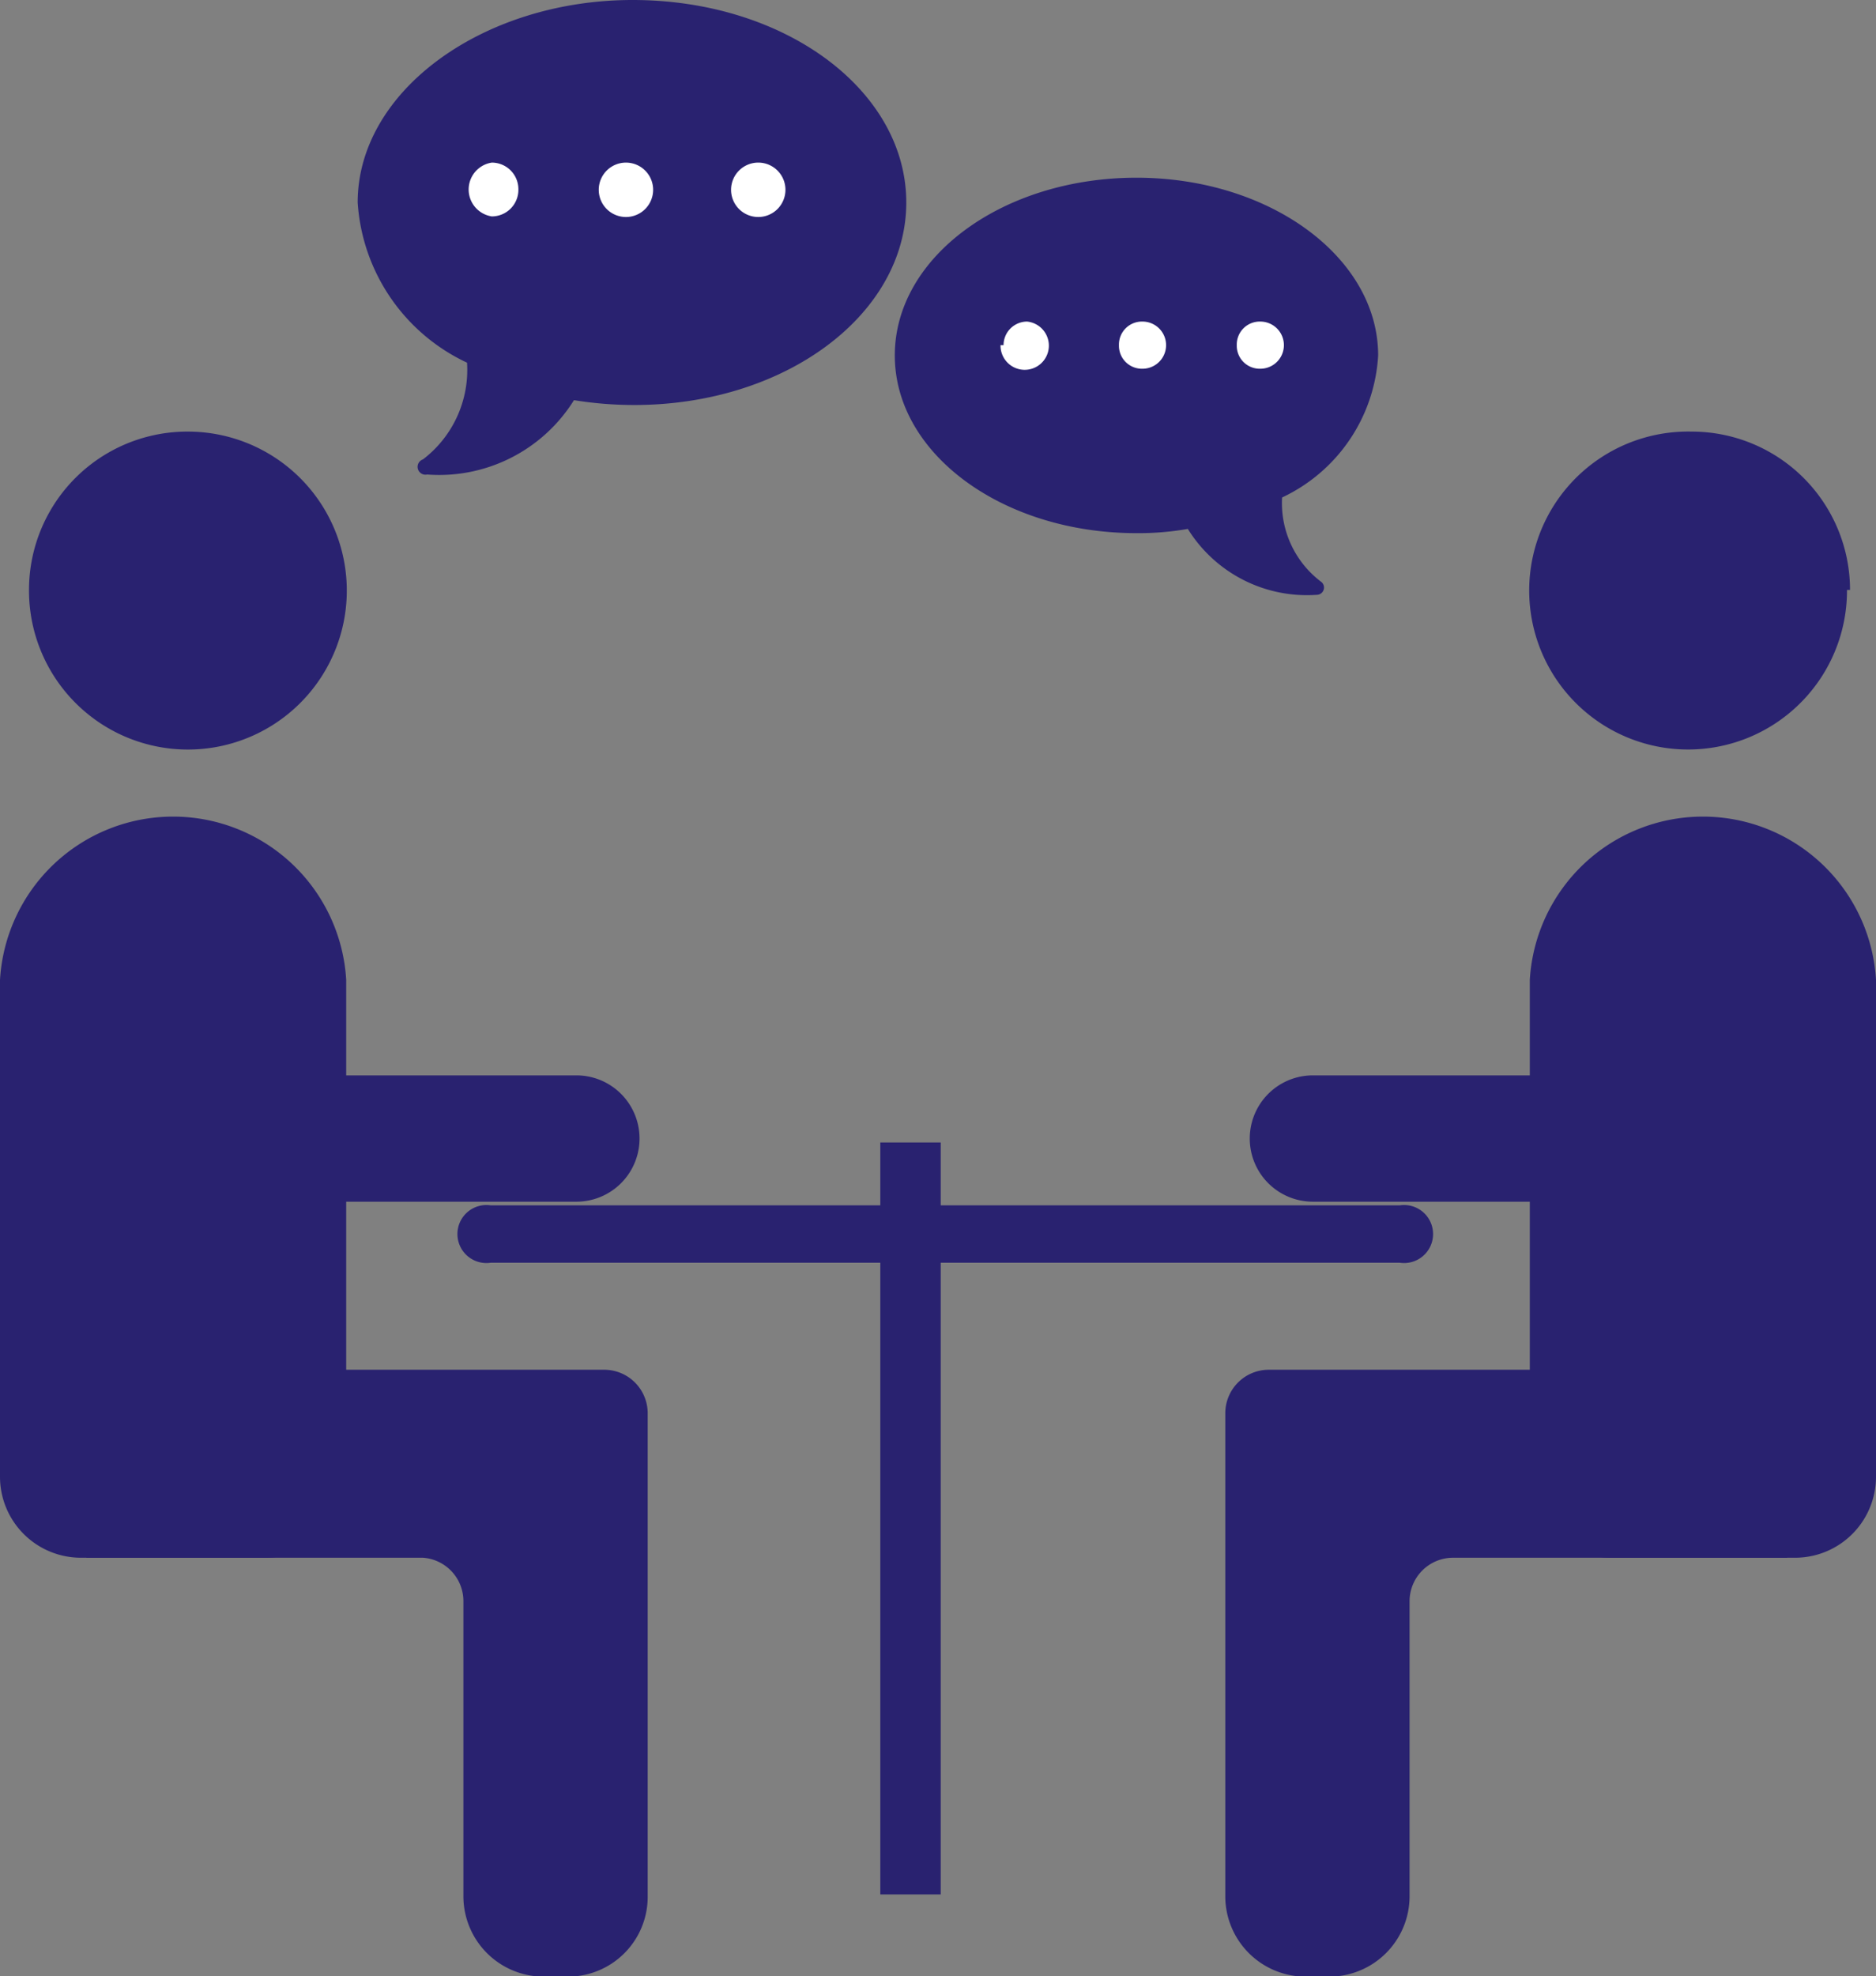
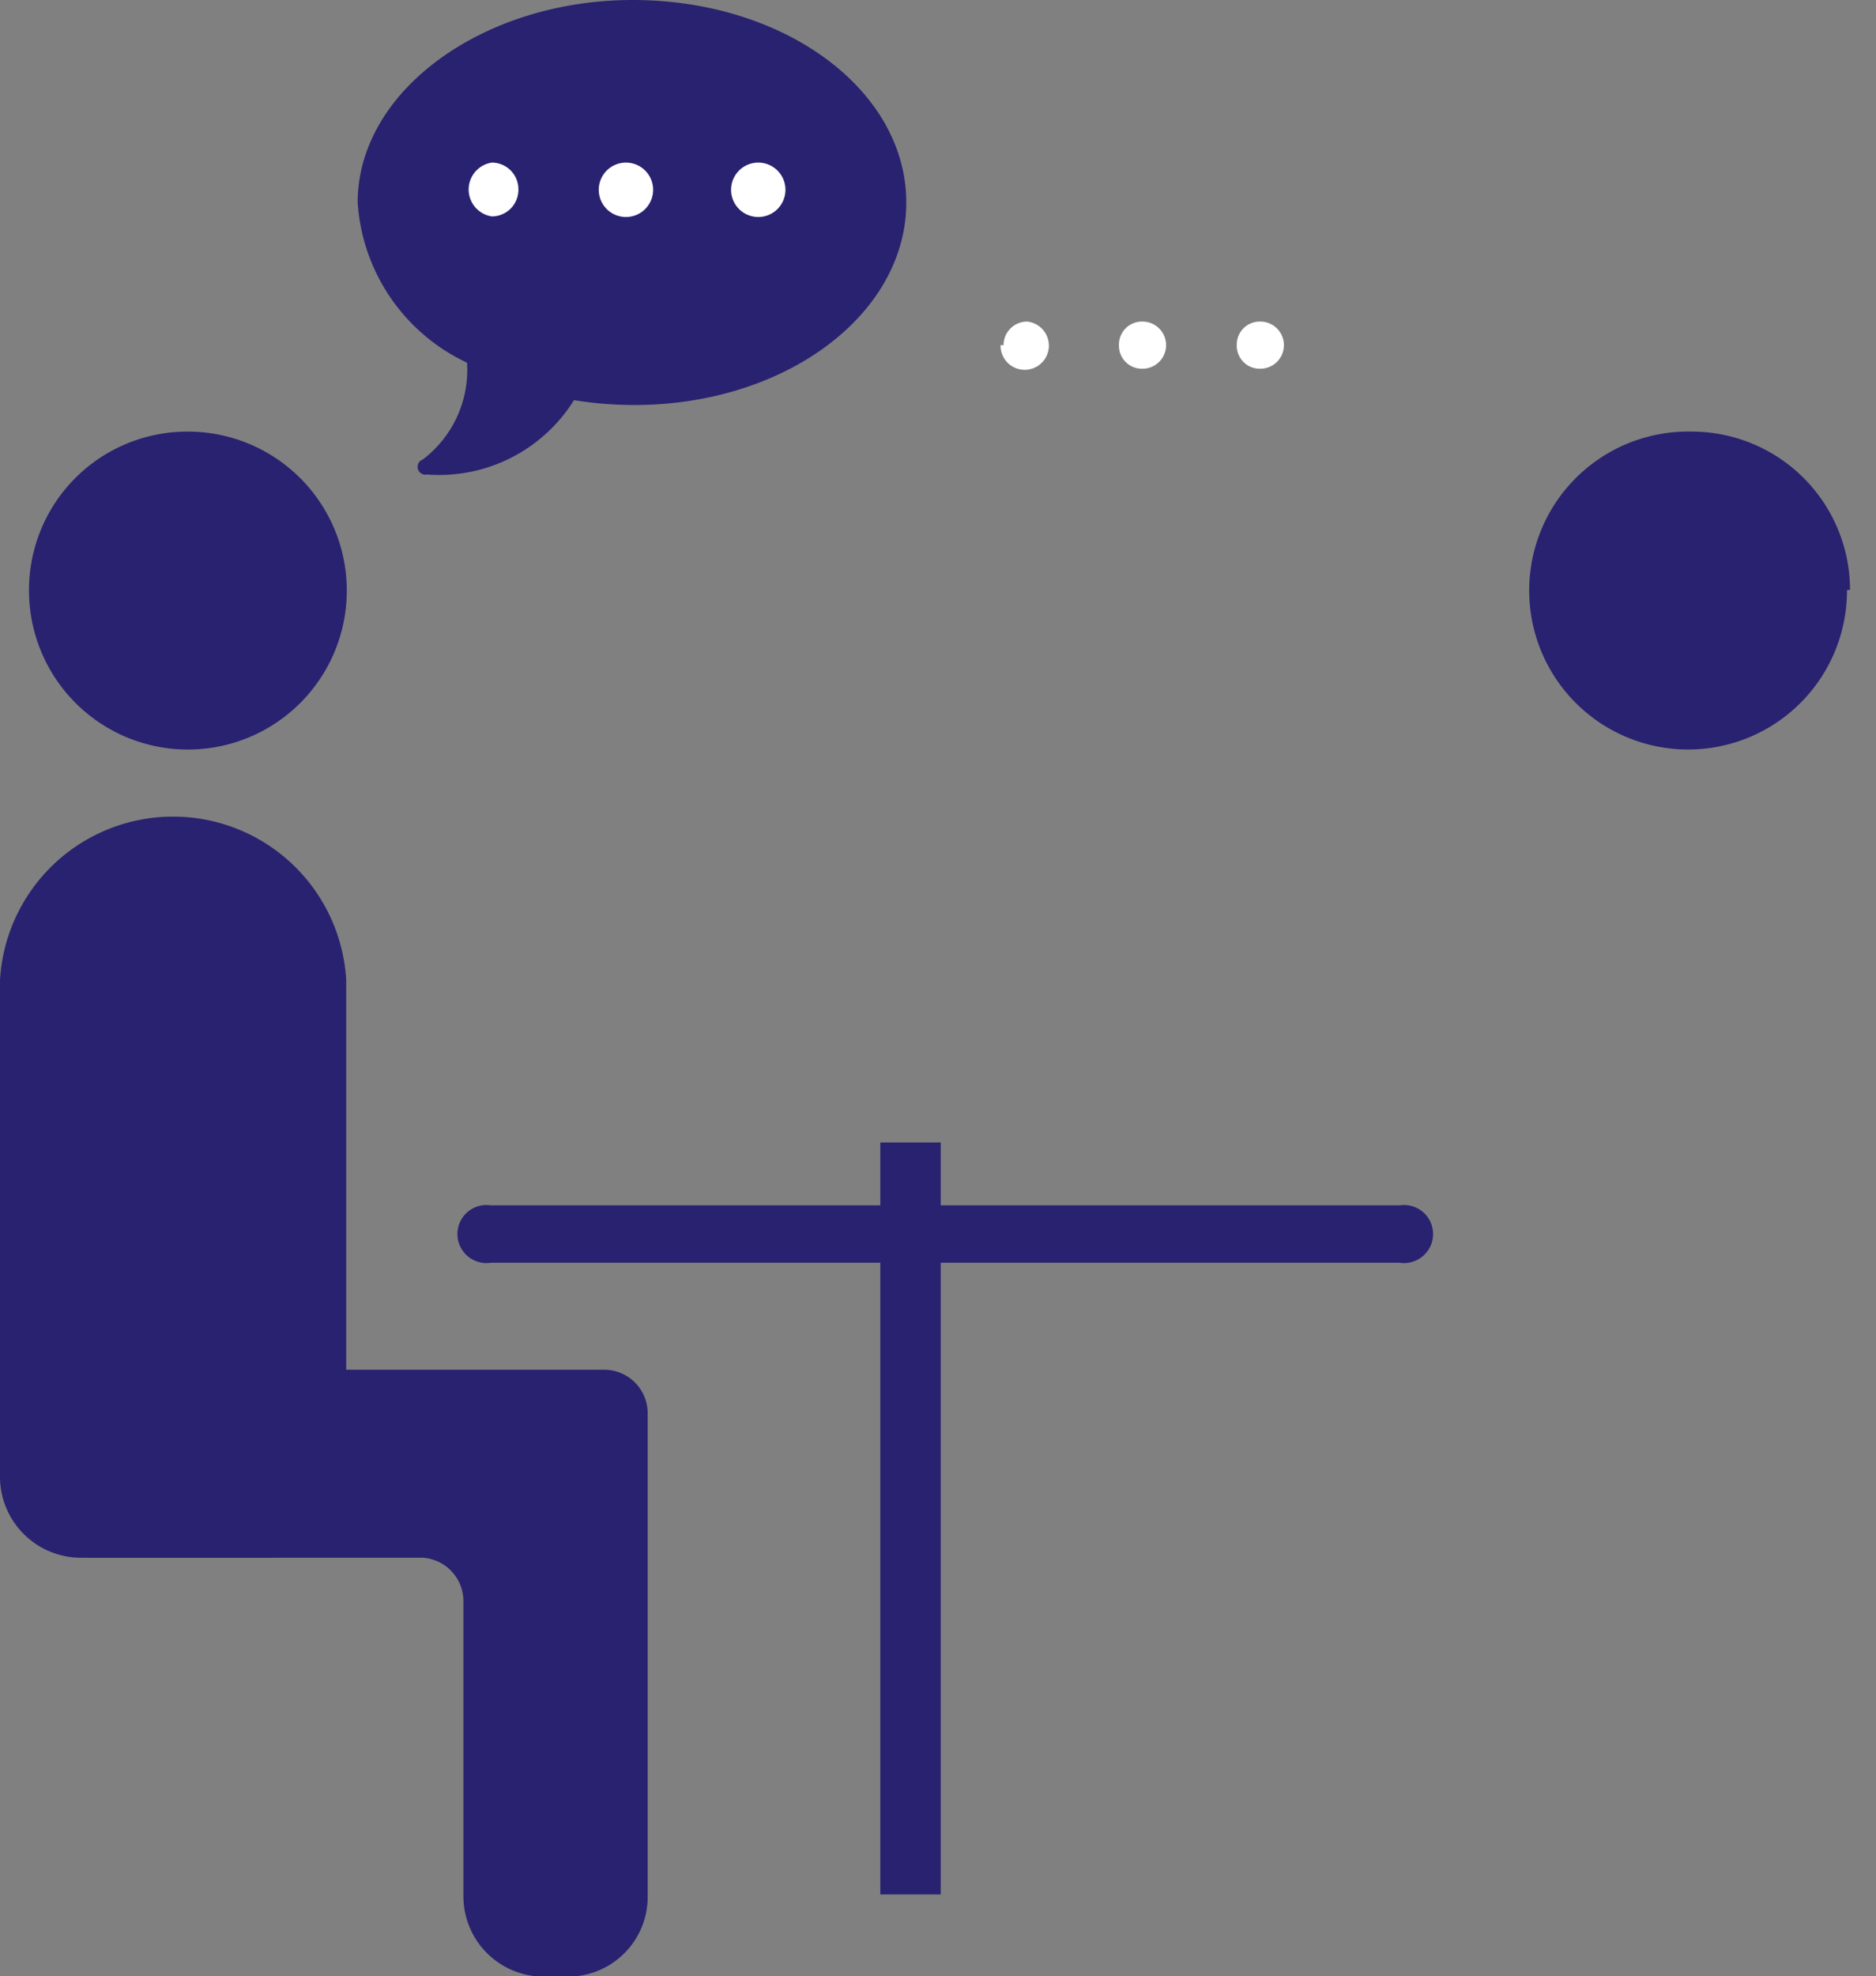
<svg xmlns="http://www.w3.org/2000/svg" viewBox="0 0 31.05 32.69">
  <rect x="0" y="0" width="31.05" height="32.69" fill="#808080" stroke="none" />
  <defs>
    <style>.cls-1{fill:#292270;}.cls-2{fill:#292270;}.cls-3{fill:#292270;}.cls-4{fill:#fff;}</style>
  </defs>
  <g id="katman_2" data-name="katman 2">
    <g id="katman_1-2" data-name="katman 1">
      <path class="cls-1" d="M30.57,9.76A2.63,2.63,0,1,1,28,7.14a2.62,2.62,0,0,1,2.62,2.62" />
-       <path class="cls-1" d="M29.72,25.77H26.65a1.34,1.34,0,0,1-1.33-1.34V16.21a2.87,2.87,0,0,1,5.73,0v8.22a1.34,1.34,0,0,1-1.33,1.34" />
-       <path class="cls-1" d="M29.86,17.79v2.09H21.73a1,1,0,0,1,0-2.09Z" />
-       <path class="cls-2" d="M1.42,17.79v2.09H9.54a1,1,0,1,0,0-2.09Z" />
-       <path class="cls-1" d="M29.62,22.66H21a.72.72,0,0,0-.72.72v8a1.33,1.33,0,0,0,1.33,1.32H22a1.33,1.33,0,0,0,1.33-1.32V26.49a.72.72,0,0,1,.72-.72h5.53Z" />
      <path class="cls-2" d="M.48,9.76A2.63,2.63,0,1,0,3.11,7.14,2.62,2.62,0,0,0,.48,9.76" />
      <path class="cls-2" d="M1.33,25.77H4.4a1.33,1.33,0,0,0,1.33-1.34V16.21a2.87,2.87,0,0,0-5.73,0v8.22a1.34,1.34,0,0,0,1.33,1.34" />
      <path class="cls-2" d="M1.43,22.66H10a.72.72,0,0,1,.72.72v8a1.32,1.32,0,0,1-1.33,1.32H9a1.33,1.33,0,0,1-1.33-1.32V26.49A.72.72,0,0,0,7,25.77H1.43Z" />
      <path class="cls-3" d="M23.17,20.89H8.12a.48.48,0,1,1,0-.95H23.17a.48.48,0,1,1,0,.95" />
      <path class="cls-3" d="M14.57,31.34h1V18.9h-1Z" />
-       <path class="cls-2" d="M18.81,2.94c2.21,0,4,1.32,4,2.94a2.77,2.77,0,0,1-1.59,2.35,1.63,1.63,0,0,0,.64,1.39.12.12,0,0,1-.06.22,2.32,2.32,0,0,1-2.14-1.09,4.72,4.72,0,0,1-.85.07c-2.21,0-4-1.31-4-2.94s1.79-2.94,4-2.94" />
      <path class="cls-1" d="M10.47,0C8,0,5.92,1.5,5.92,3.35A3.15,3.15,0,0,0,7.73,6,1.86,1.86,0,0,1,7,7.6a.13.13,0,0,0,.07.25A2.63,2.63,0,0,0,9.5,6.62a6.24,6.24,0,0,0,1,.08C13,6.7,15,5.2,15,3.35S13,0,10.47,0" />
      <path class="cls-4" d="M8.58,3.13a.44.44,0,0,1-.44.45.45.45,0,0,1,0-.89.44.44,0,0,1,.44.44" />
      <path class="cls-4" d="M10.81,3.13a.45.45,0,1,1-.45-.44.45.45,0,0,1,.45.44" />
      <path class="cls-4" d="M13,3.13a.45.45,0,1,1-.44-.44.45.45,0,0,1,.44.44" />
      <path class="cls-4" d="M20.47,5.71a.38.38,0,0,0,.39.39.39.39,0,0,0,0-.78.38.38,0,0,0-.39.39" />
      <path class="cls-4" d="M18.52,5.71a.38.38,0,0,0,.39.39.39.39,0,0,0,0-.78.38.38,0,0,0-.39.39" />
      <path class="cls-4" d="M16.56,5.71A.4.4,0,1,0,17,5.32a.39.39,0,0,0-.39.39" />
    </g>
  </g>
</svg>